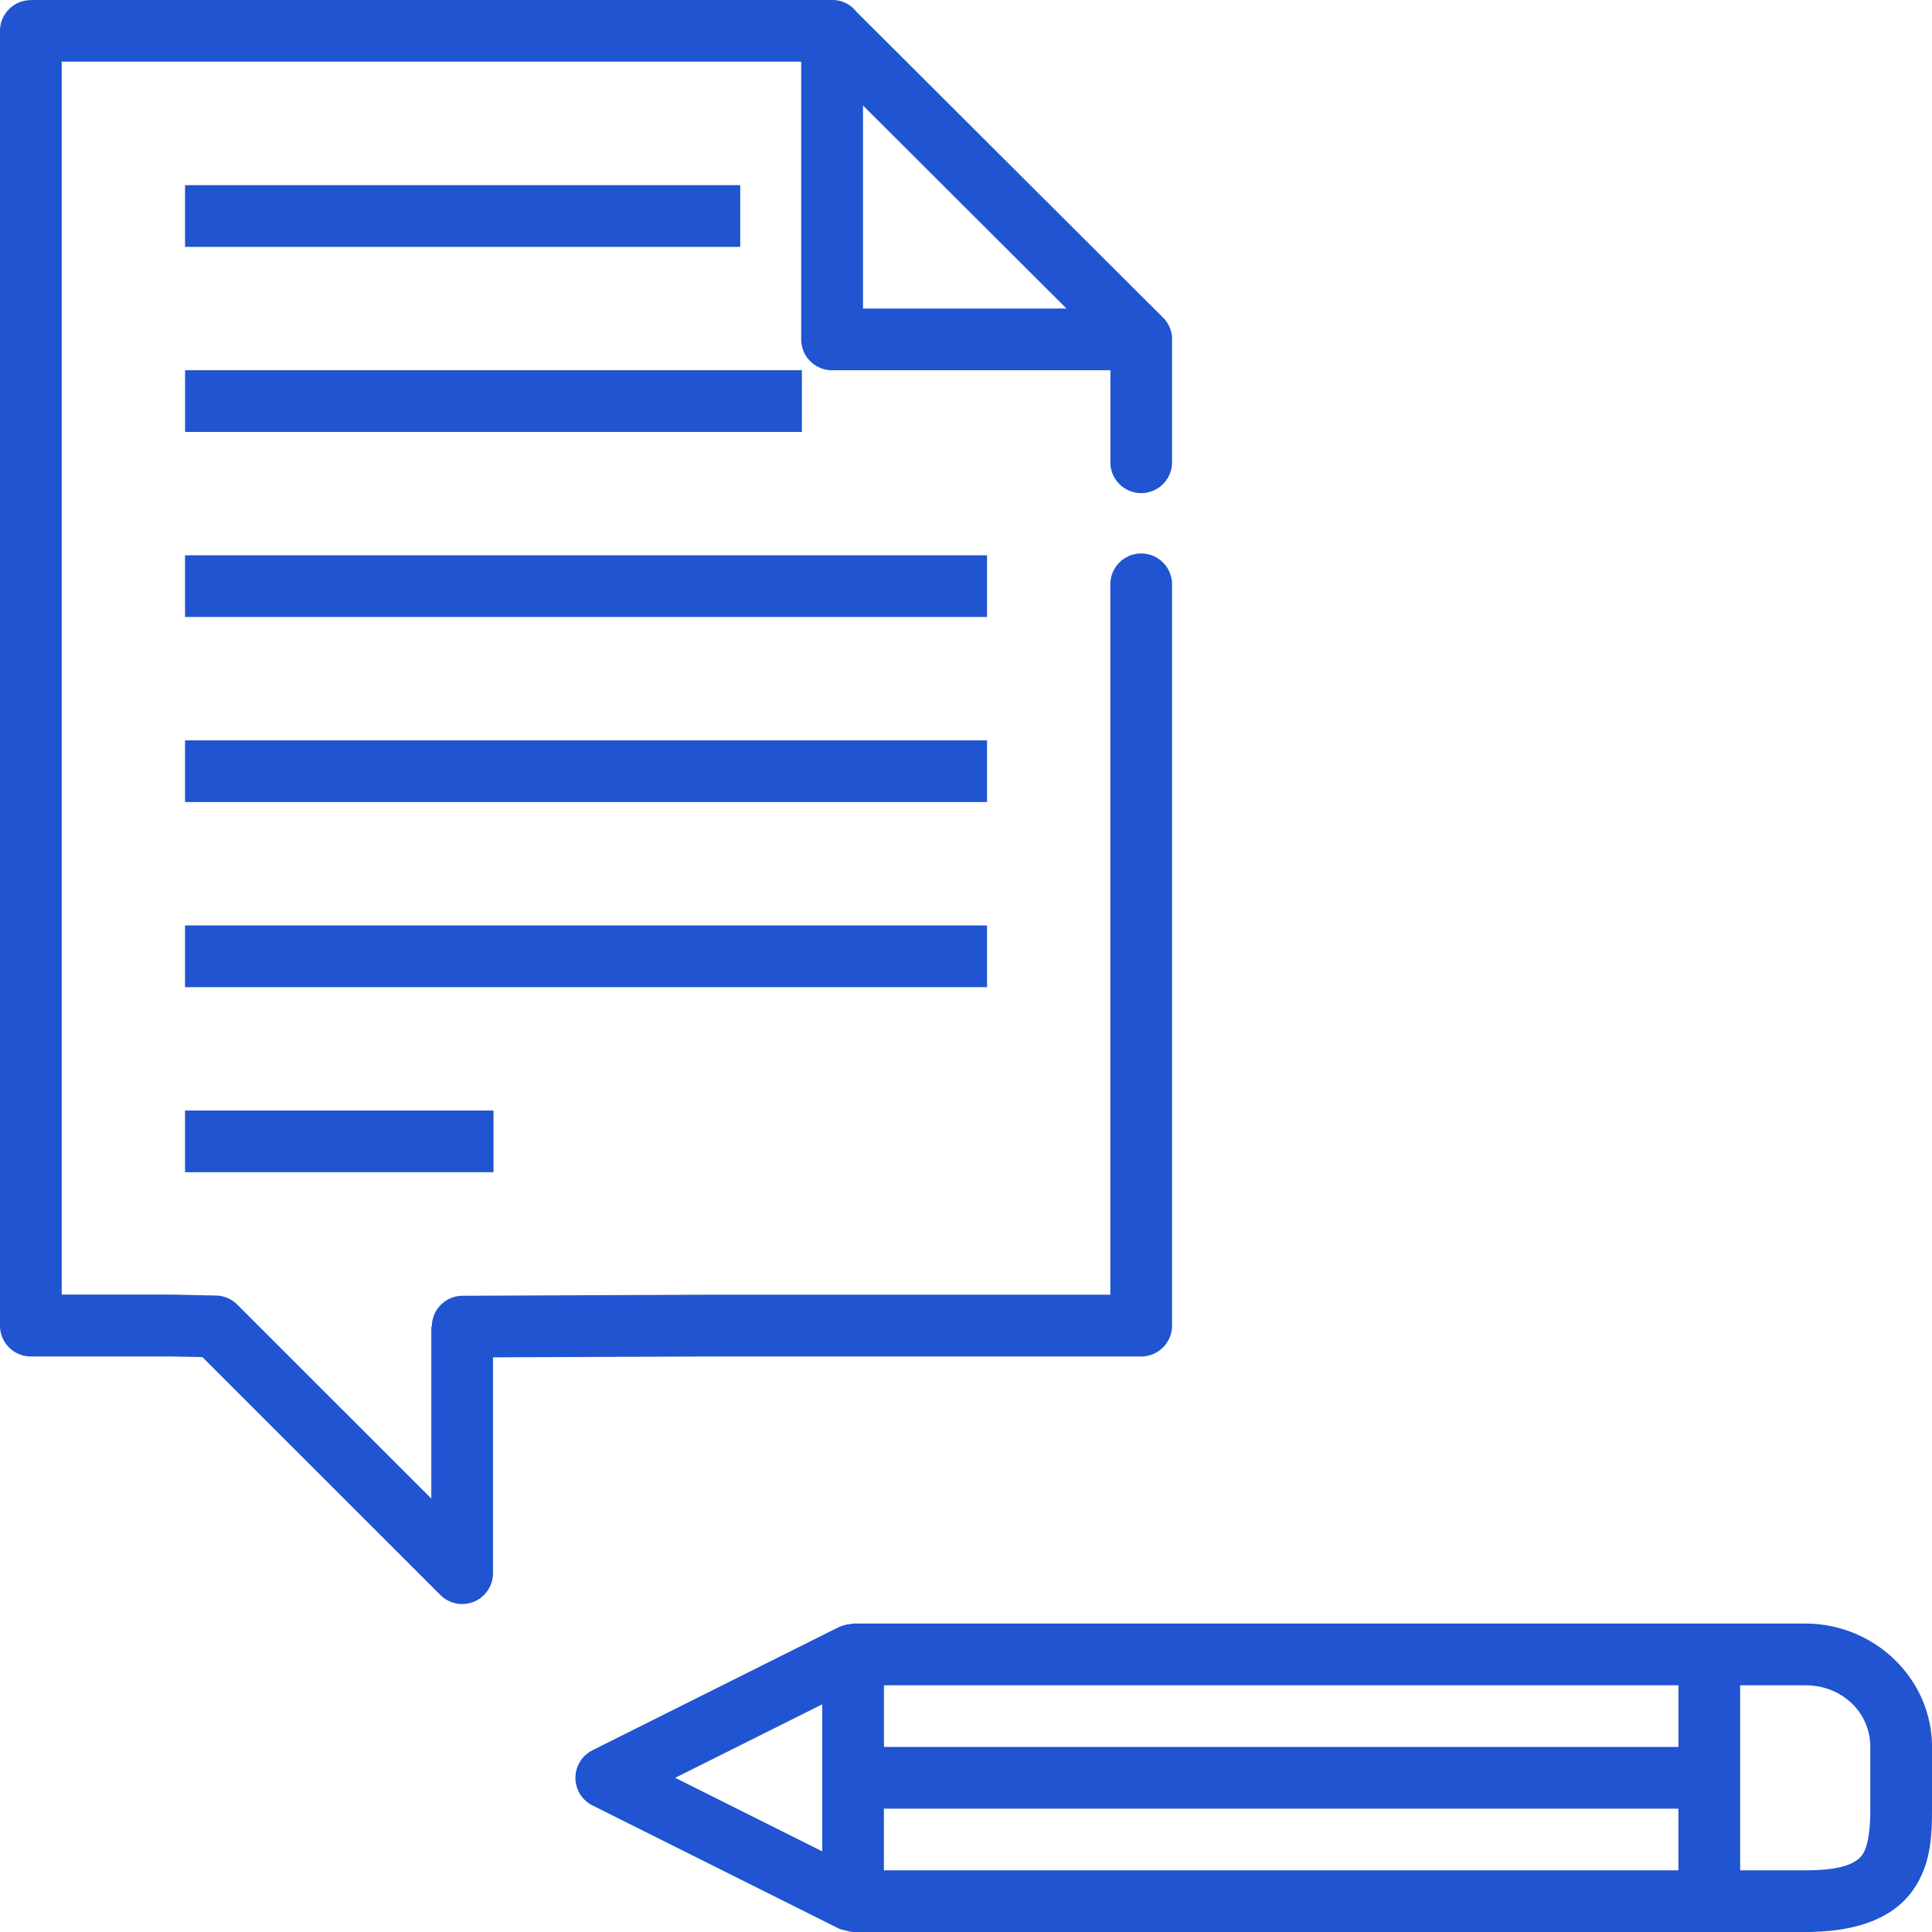
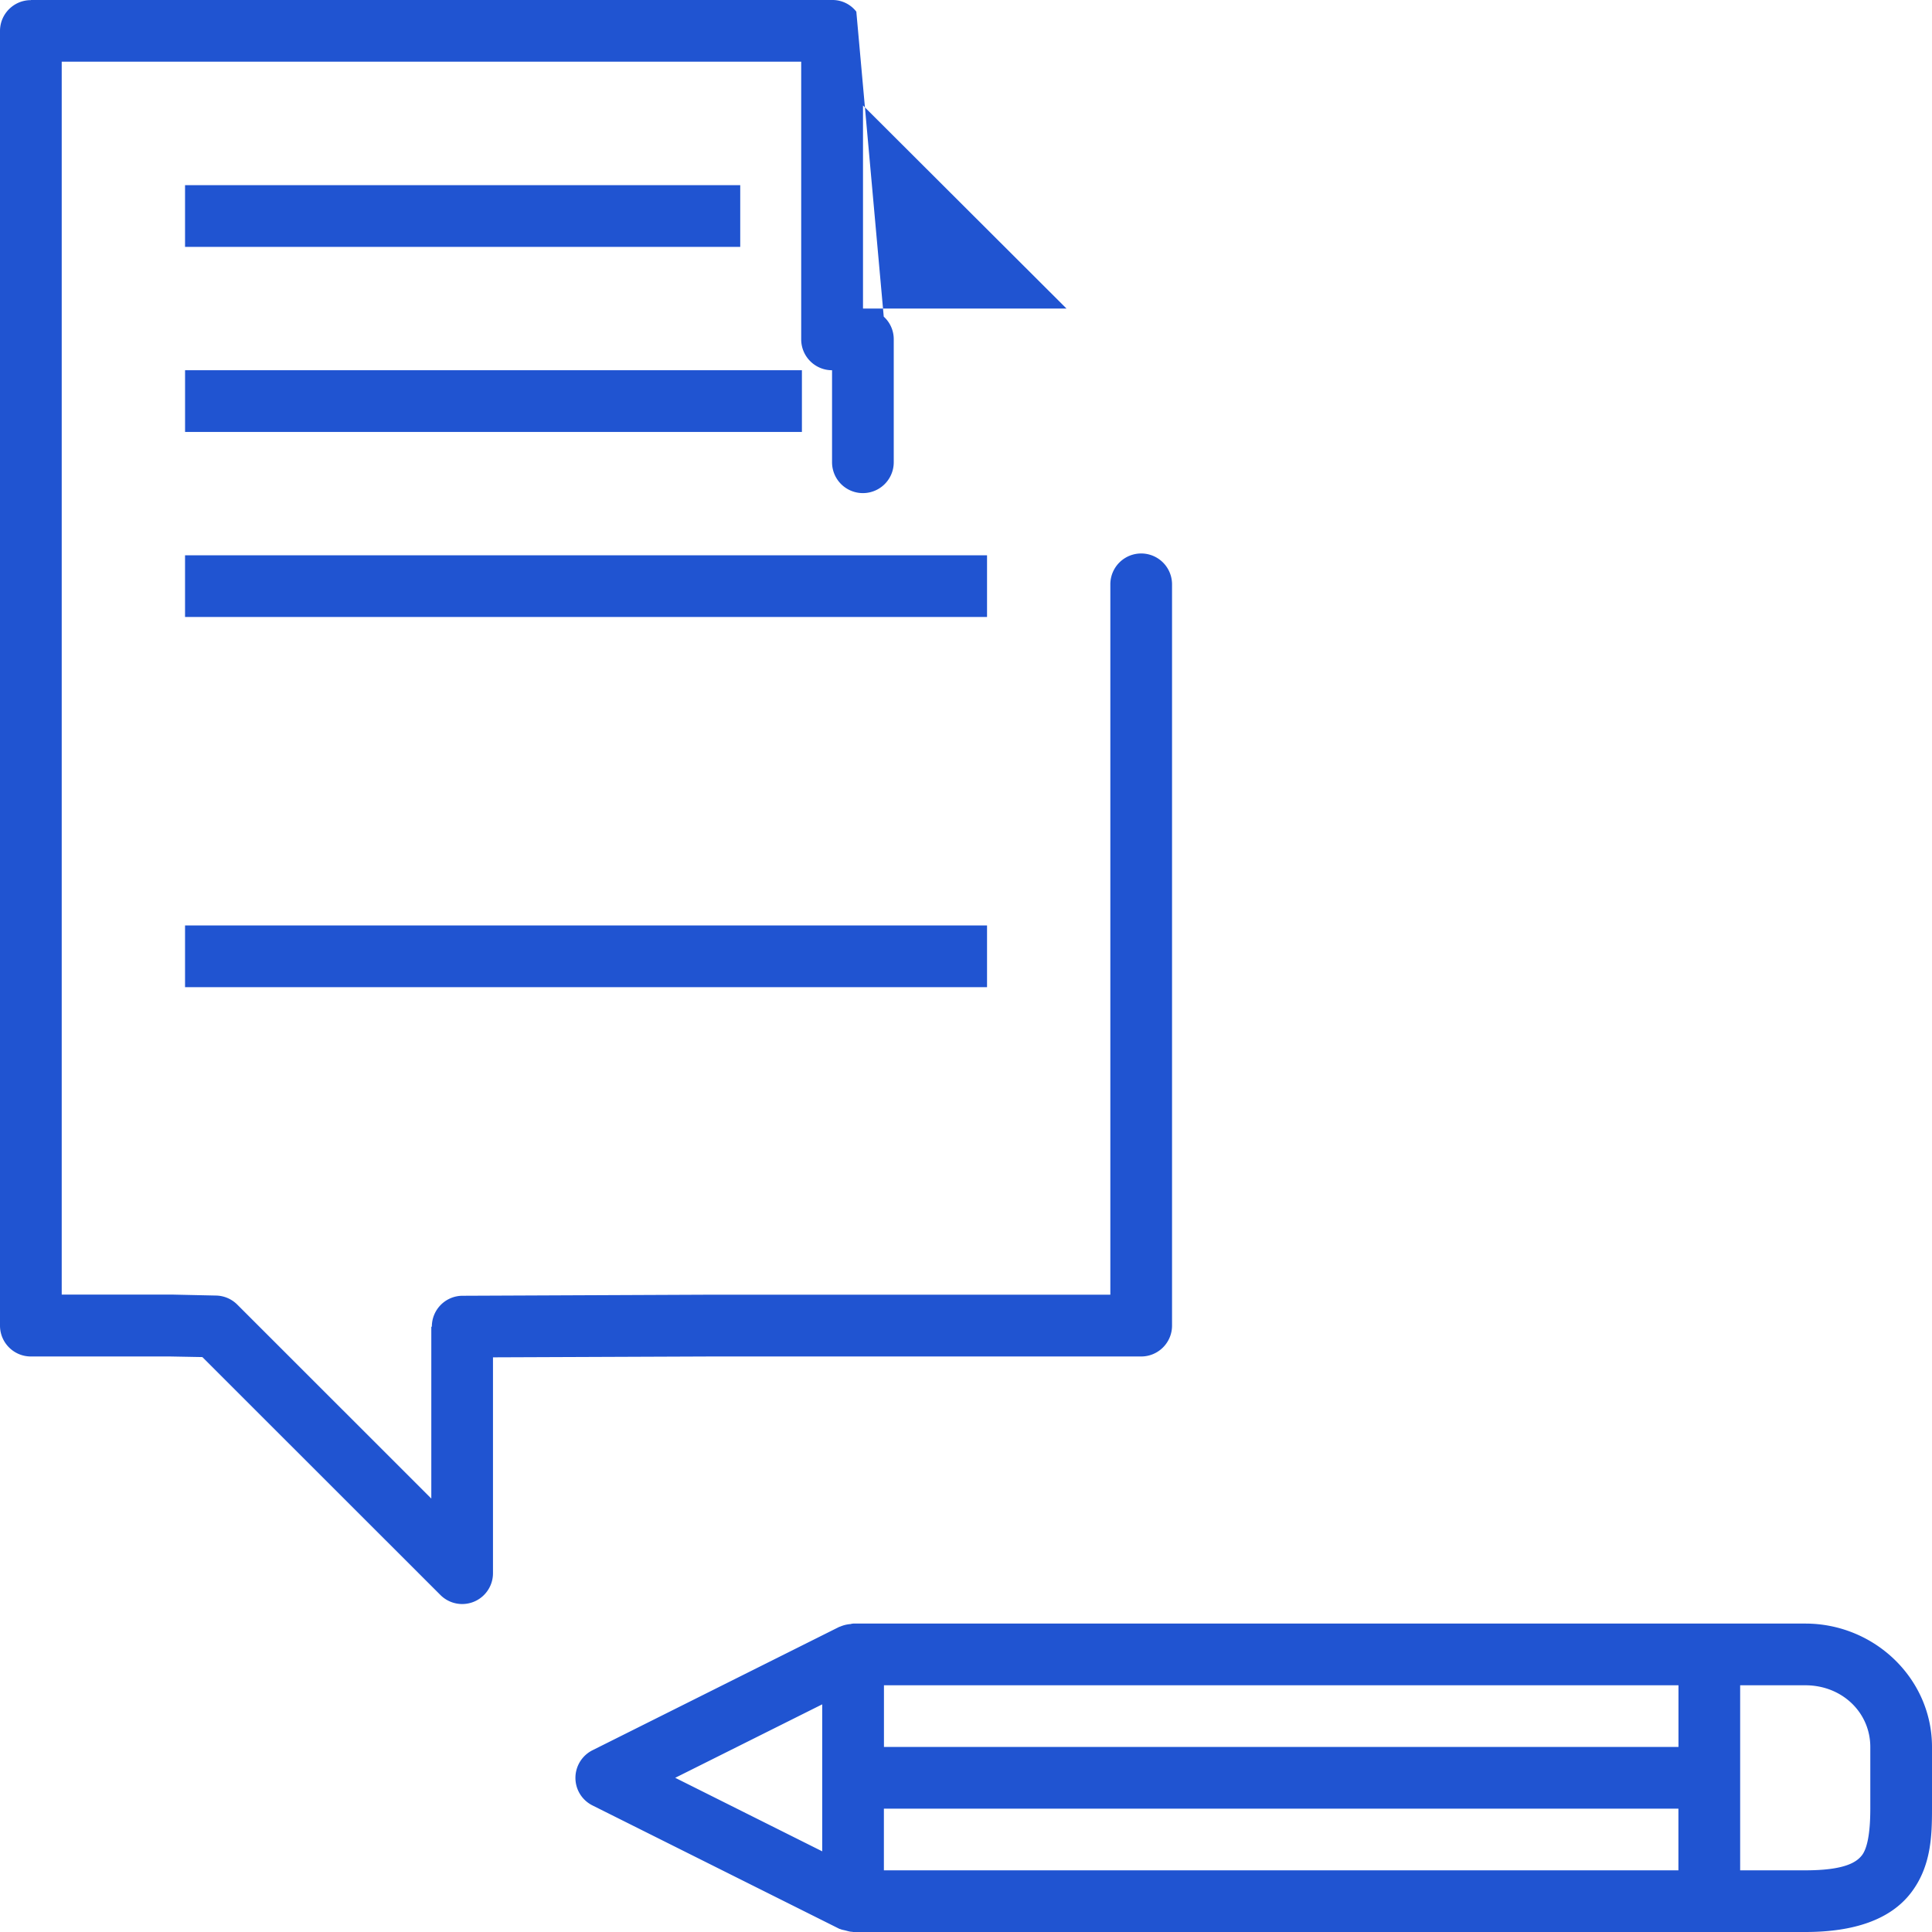
<svg xmlns="http://www.w3.org/2000/svg" width="90" height="90" viewBox="-21 0 90 90">
  <g data-name="Group 31" transform="translate(-21)" clip-path="url(&quot;#a&quot;)">
    <path d="M84.098 75.632H39.739l-.026.006h-.02c-.026 0-.05.017-.072.017a1.508 1.508 0 0 0-.486.12l-.037.01-11.495 5.747a1.44 1.44 0 0 0-.649 1.925c.138.279.365.506.644.646l11.5 5.748c.017.008.031.005.049.014.074.034.16.043.244.066.103.026.207.06.31.06l.038.009h44.359c2.276 0 3.957-.58 4.91-1.81.955-1.233.992-2.67.992-3.937v-2.874c0-3.186-2.684-5.747-5.902-5.747M78.19 81.38H41.178v-2.873H78.19v2.873Zm-39.888-1.985v6.847l-6.848-3.425 6.848-3.422Zm2.873 4.859h37.012v2.873H41.175v-2.873Zm45.951 0c0 1.12-.137 1.845-.39 2.172-.256.328-.81.701-2.638.701h-3.035v-8.62h3.035c1.73 0 3.028 1.284 3.028 2.873v2.874Z" fill="#2054d1" fill-rule="evenodd" data-name="Path 25" />
-     <path d="M53.16 63.19c.794 0 1.438-.644 1.438-1.437V27.22a1.437 1.437 0 0 0-2.874 0v33.092H33.046l-11.523.05a1.433 1.433 0 0 0-1.405 1.456l-.026-.029v8.02l-9.037-9.034a1.44 1.44 0 0 0-.983-.423l-2.09-.046H2.875V2.874h34.448V15.81c0 .793.644 1.437 1.437 1.437h12.965v4.287a1.437 1.437 0 0 0 2.874 0V15.81a1.418 1.418 0 0 0-.466-1.06L39.891.543A1.403 1.403 0 0 0 38.793 0H1.437v.006C.644.006 0 .649 0 1.443v60.31c0 .793.644 1.437 1.437 1.437H7.93l1.497.028 11.09 11.084a1.434 1.434 0 0 0 2.448-1.015V63.23l10.091-.04h20.104ZM40.202 14.374v-9.46l-.006-.003h.006v.003l9.48 9.46h-9.48Z" fill="#2054d1" fill-rule="evenodd" data-name="Path 26" />
+     <path d="M53.16 63.19c.794 0 1.438-.644 1.438-1.437V27.22a1.437 1.437 0 0 0-2.874 0v33.092H33.046l-11.523.05a1.433 1.433 0 0 0-1.405 1.456l-.026-.029v8.02l-9.037-9.034a1.44 1.44 0 0 0-.983-.423l-2.09-.046H2.875V2.874h34.448V15.81c0 .793.644 1.437 1.437 1.437v4.287a1.437 1.437 0 0 0 2.874 0V15.81a1.418 1.418 0 0 0-.466-1.06L39.891.543A1.403 1.403 0 0 0 38.793 0H1.437v.006C.644.006 0 .649 0 1.443v60.31c0 .793.644 1.437 1.437 1.437H7.93l1.497.028 11.09 11.084a1.434 1.434 0 0 0 2.448-1.015V63.23l10.091-.04h20.104ZM40.202 14.374v-9.46l-.006-.003h.006v.003l9.48 9.46h-9.48Z" fill="#2054d1" fill-rule="evenodd" data-name="Path 26" />
    <path d="M8.62 43.112h37.36v2.874H8.62v-2.874z" fill="#2054d1" fill-rule="evenodd" data-name="Rectangle 21" />
    <path d="M8.62 8.626h25.863V11.5H8.62V8.626z" fill="#2054d1" fill-rule="evenodd" data-name="Rectangle 22" />
    <path d="M8.62 17.247h28.736v2.874H8.621v-2.874z" fill="#2054d1" fill-rule="evenodd" data-name="Rectangle 23" />
    <path d="M8.62 25.868h37.36v2.873H8.62v-2.873z" fill="#2054d1" fill-rule="evenodd" data-name="Rectangle 24" />
-     <path d="M8.62 51.733H22.99v2.873H8.62v-2.873z" fill="#2054d1" fill-rule="evenodd" data-name="Rectangle 25" />
-     <path d="M8.62 34.489h37.36v2.873H8.62V34.49z" fill="#2054d1" fill-rule="evenodd" data-name="Rectangle 26" />
  </g>
  <defs>
    <clipPath id="a">
      <path d="M0 0h90v90H0V0z" data-name="Rectangle 27" />
    </clipPath>
  </defs>
</svg>